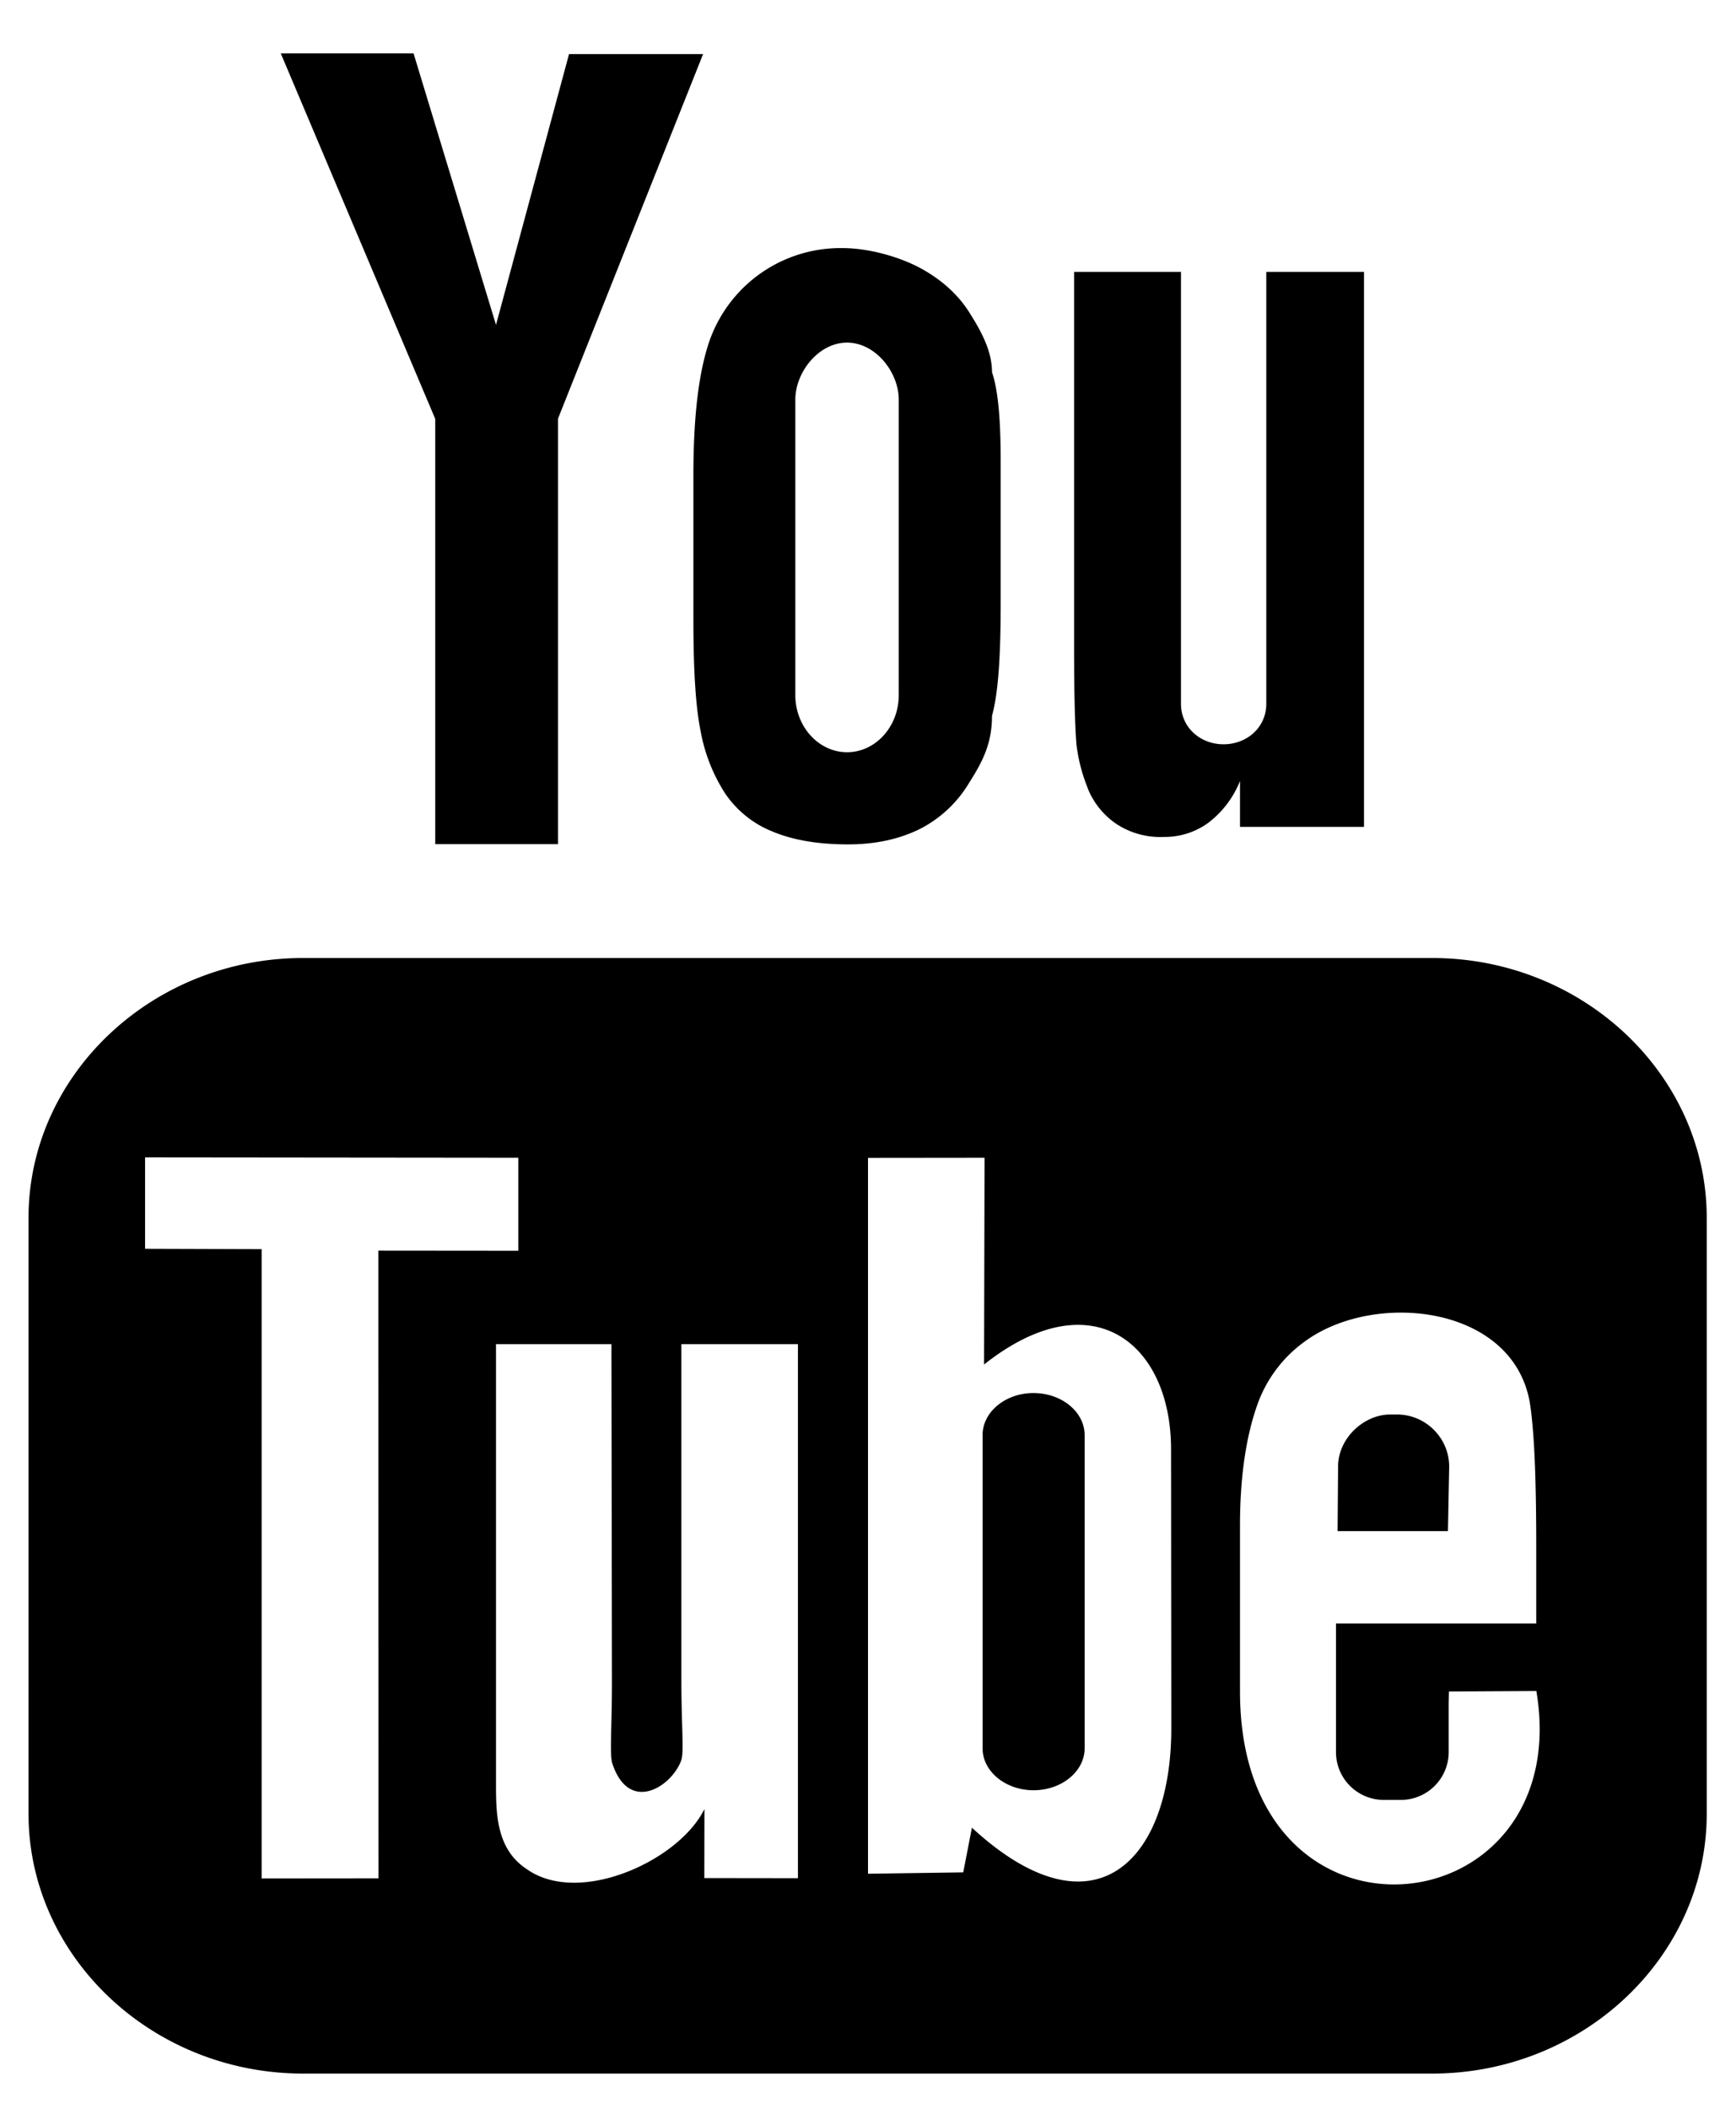
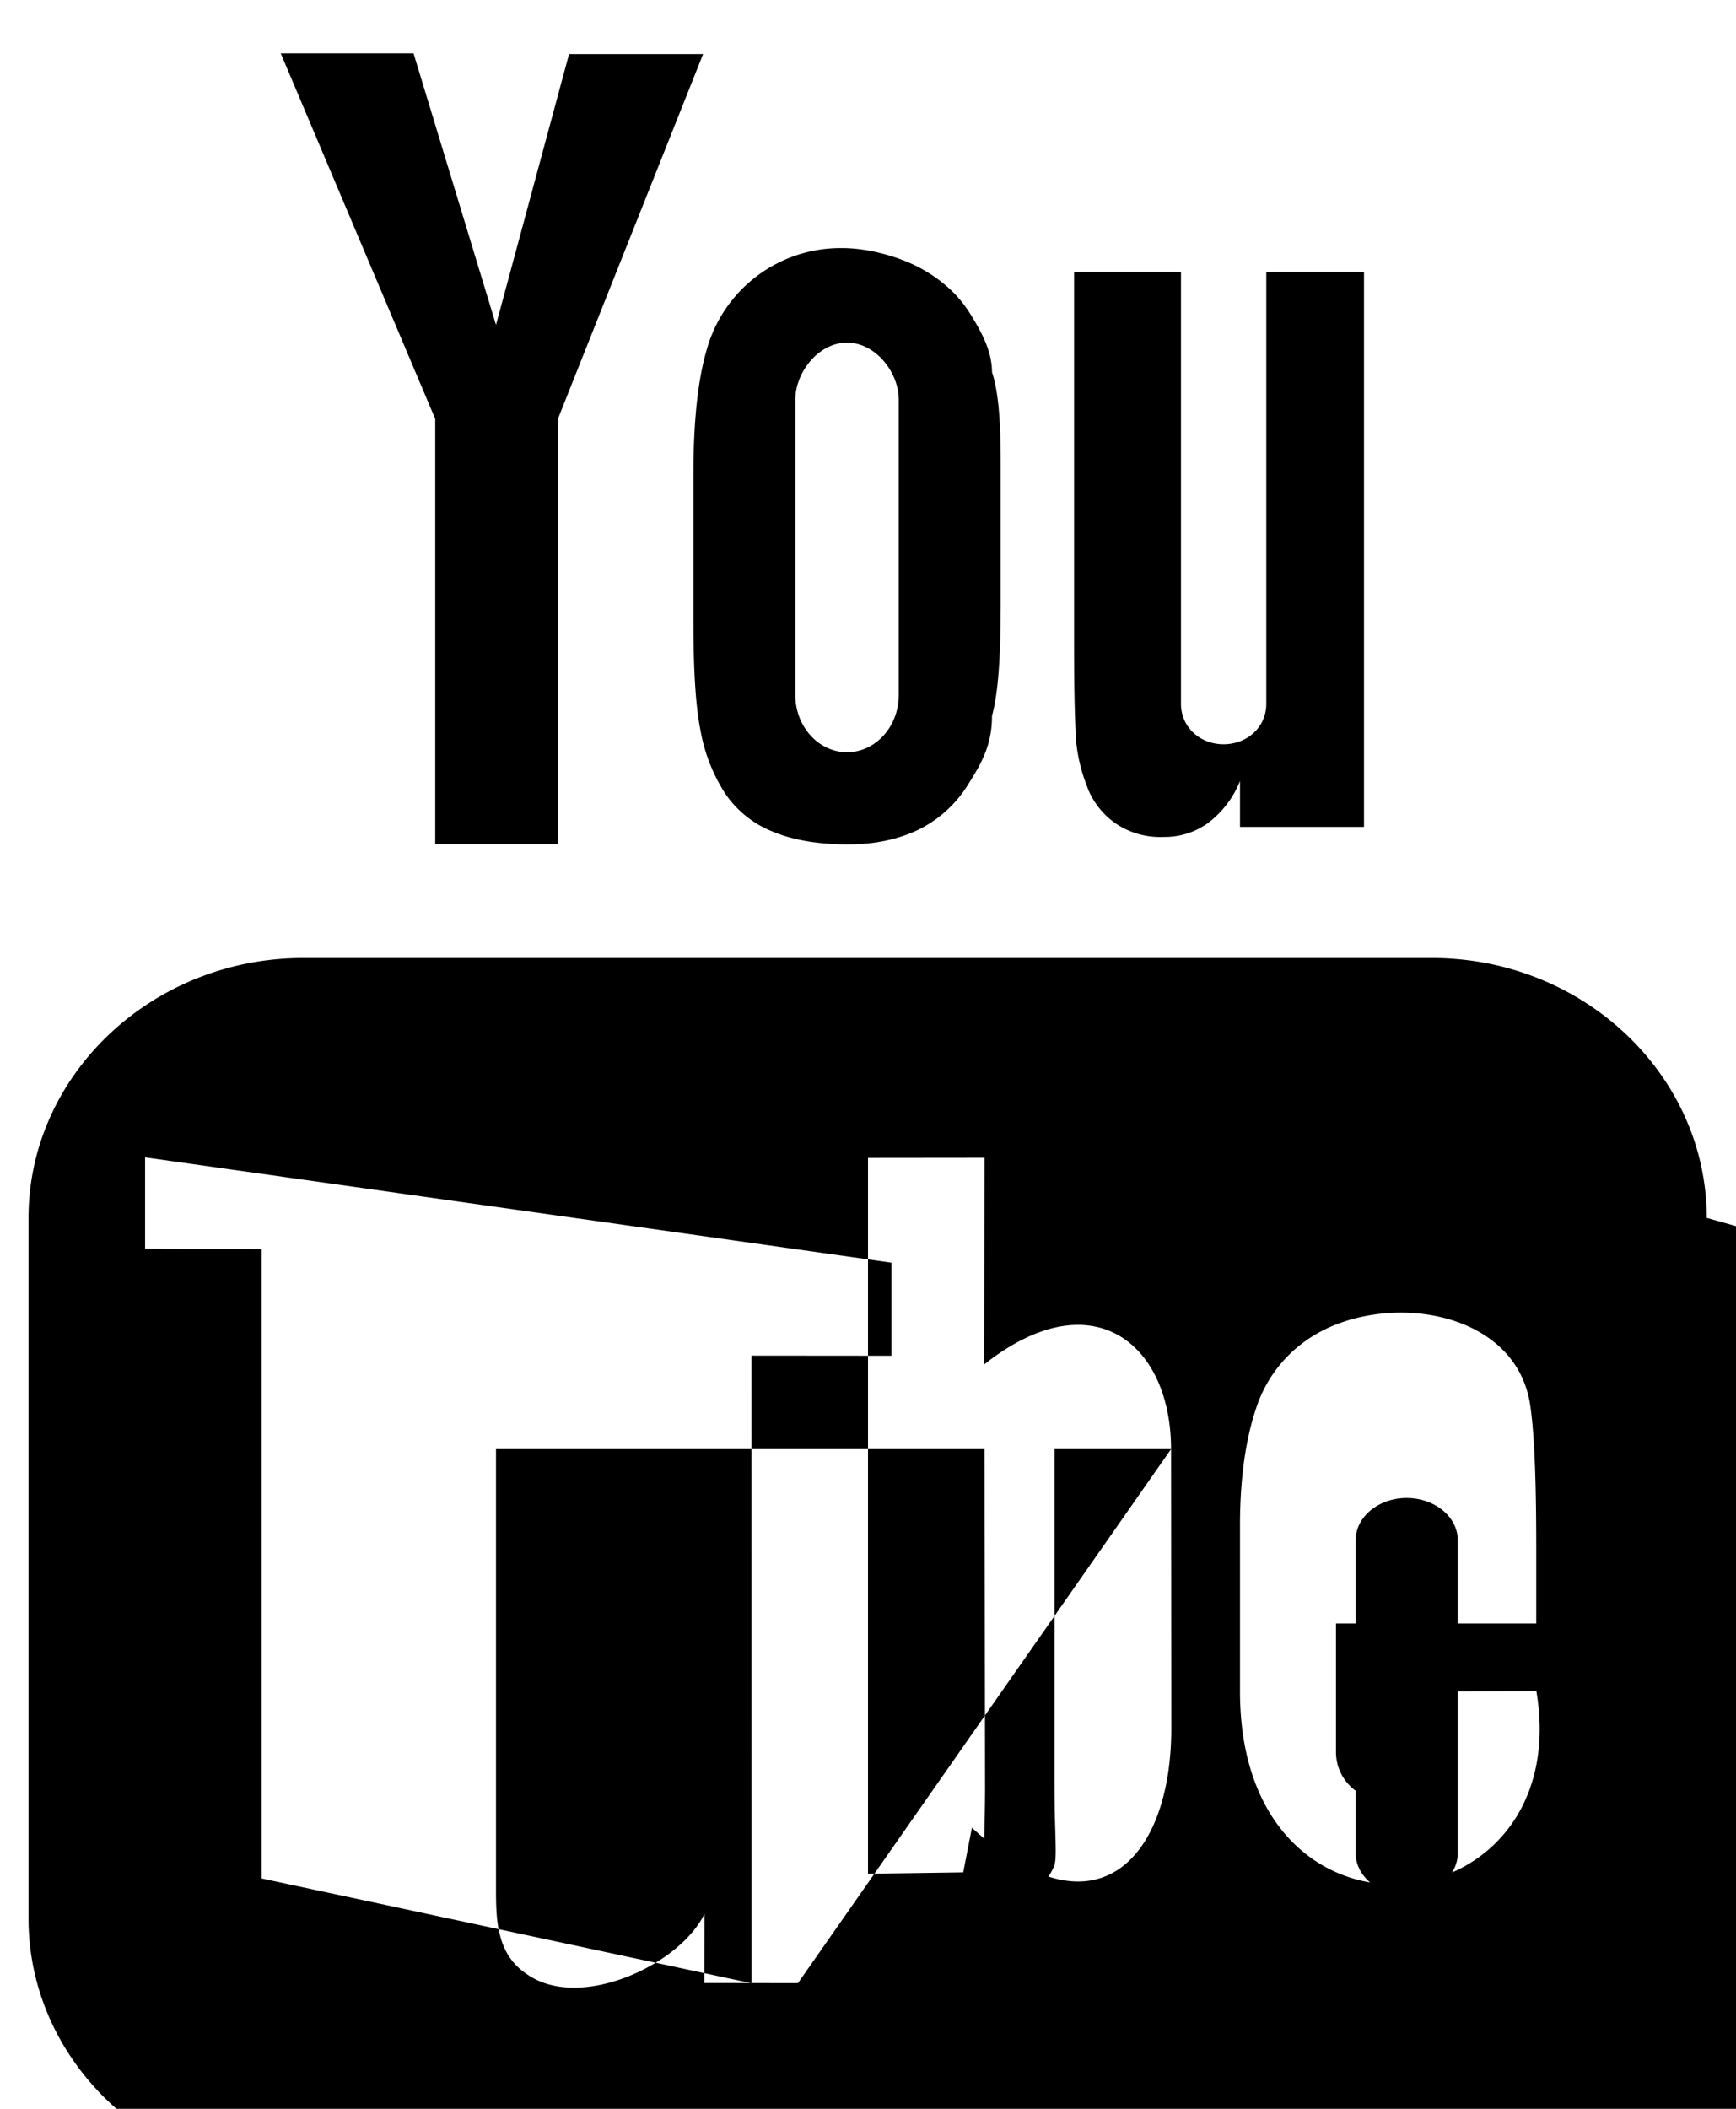
<svg xmlns="http://www.w3.org/2000/svg" width="14" height="17" viewBox="0 0 14 17">
  <g>
    <g>
-       <path d="M3.51 3.377L2.264.43h1.071L4 2.619 4.589.436H5.67l-1.17 2.939v3.43h-.99zm2.904 2.227c0 .253.188.46.417.46.23 0 .417-.207.417-.46V3.222c0-.222-.188-.46-.417-.46-.229 0-.417.238-.417.46zm-.822-1.778c0-.429.036-.764.107-1.006A1.12 1.12 0 0 1 6.796 2c.204 0 .45.067.624.16.175.095.31.217.403.368.095.151.177.306.177.472.052.155.07.398.07.726v1.131c0 .415-.017.72-.07.914 0 .229-.08.375-.187.544a.982.982 0 0 1-.403.372c-.166.08-.355.12-.57.12-.238 0-.44-.033-.606-.102a.834.834 0 0 1-.387-.31 1.377 1.377 0 0 1-.197-.502c-.04-.196-.058-.49-.058-.893zm3.18 2.527A1.349 1.349 0 0 1 8.681 6c-.012-.15-.019-.406-.019-.79V2.192h.862v3.482c0 .189.155.326.343.326.19 0 .345-.137.345-.326V2.192H11v4.474h-1v-.37a.793.793 0 0 1-.257.338.597.597 0 0 1-.36.113A.641.641 0 0 1 9 6.64a.633.633 0 0 1-.229-.287zm2.913 7.283l-.002.096v.395a.386.386 0 0 1-.385.383h-.138a.386.386 0 0 1-.386-.383v-1.039h1.615v-.61c0-.478-.011-.89-.048-1.146-.116-.806-1.244-.934-1.814-.521a1.066 1.066 0 0 0-.394.533c-.08.232-.133.548-.133.95v1.342c0 2.229 2.713 1.914 2.39-.004zm-2.241-1.954c-.001-.857-.64-1.37-1.508-.682l.004-1.667-.94.001v5.771l.768-.011.07-.36c.988.91 1.609.266 1.608-.804zm-3.009-.846h-.94v2.702c0 .391.023.587-.002.655-.077.21-.42.432-.555.023-.023-.072-.003-.288-.003-.66l-.004-2.72H4v3.534c0 .245 0 .532.244.695.423.306 1.234-.065 1.437-.482l-.001.557.755.001zm-3.383 4.306l-.001-5.06 1.129.001v-.75L1.17 9.33v.737l.94.003v5.073zm10.712-5.324v4.803c0 1.152-.996 2.095-2.214 2.095H2.444c-1.218 0-2.214-.943-2.214-2.095V9.818c0-1.152.996-2.095 2.214-2.095h9.106c1.218 0 2.214.943 2.214 2.095zm-5.017 1.75v2.526c0 .186-.185.338-.412.338-.226 0-.411-.152-.411-.338v-2.525c0-.187.185-.339.41-.339.228 0 .413.152.413.339zm2.93.775h-.89l.004-.52c0-.23.209-.42.42-.42h.056c.231 0 .42.19.42.42z" />
+       <path d="M3.51 3.377L2.264.43h1.071L4 2.619 4.589.436H5.67l-1.17 2.939v3.43h-.99zm2.904 2.227c0 .253.188.46.417.46.23 0 .417-.207.417-.46V3.222c0-.222-.188-.46-.417-.46-.229 0-.417.238-.417.46zm-.822-1.778c0-.429.036-.764.107-1.006A1.12 1.12 0 0 1 6.796 2c.204 0 .45.067.624.16.175.095.31.217.403.368.095.151.177.306.177.472.052.155.07.398.07.726v1.131c0 .415-.017.72-.07.914 0 .229-.08.375-.187.544a.982.982 0 0 1-.403.372c-.166.08-.355.12-.57.12-.238 0-.44-.033-.606-.102a.834.834 0 0 1-.387-.31 1.377 1.377 0 0 1-.197-.502c-.04-.196-.058-.49-.058-.893zm3.18 2.527A1.349 1.349 0 0 1 8.681 6c-.012-.15-.019-.406-.019-.79V2.192h.862v3.482c0 .189.155.326.343.326.19 0 .345-.137.345-.326V2.192H11v4.474h-1v-.37a.793.793 0 0 1-.257.338.597.597 0 0 1-.36.113A.641.641 0 0 1 9 6.64a.633.633 0 0 1-.229-.287zm2.913 7.283l-.002.096v.395a.386.386 0 0 1-.385.383h-.138a.386.386 0 0 1-.386-.383v-1.039h1.615v-.61c0-.478-.011-.89-.048-1.146-.116-.806-1.244-.934-1.814-.521a1.066 1.066 0 0 0-.394.533c-.08.232-.133.548-.133.95v1.342c0 2.229 2.713 1.914 2.39-.004zm-2.241-1.954c-.001-.857-.64-1.37-1.508-.682l.004-1.667-.94.001v5.771l.768-.011.07-.36c.988.91 1.609.266 1.608-.804zh-.94v2.702c0 .391.023.587-.002.655-.077.21-.42.432-.555.023-.023-.072-.003-.288-.003-.66l-.004-2.72H4v3.534c0 .245 0 .532.244.695.423.306 1.234-.065 1.437-.482l-.001.557.755.001zm-3.383 4.306l-.001-5.06 1.129.001v-.75L1.17 9.33v.737l.94.003v5.073zm10.712-5.324v4.803c0 1.152-.996 2.095-2.214 2.095H2.444c-1.218 0-2.214-.943-2.214-2.095V9.818c0-1.152.996-2.095 2.214-2.095h9.106c1.218 0 2.214.943 2.214 2.095zm-5.017 1.75v2.526c0 .186-.185.338-.412.338-.226 0-.411-.152-.411-.338v-2.525c0-.187.185-.339.41-.339.228 0 .413.152.413.339zm2.93.775h-.89l.004-.52c0-.23.209-.42.42-.42h.056c.231 0 .42.19.42.42z" />
    </g>
  </g>
</svg>